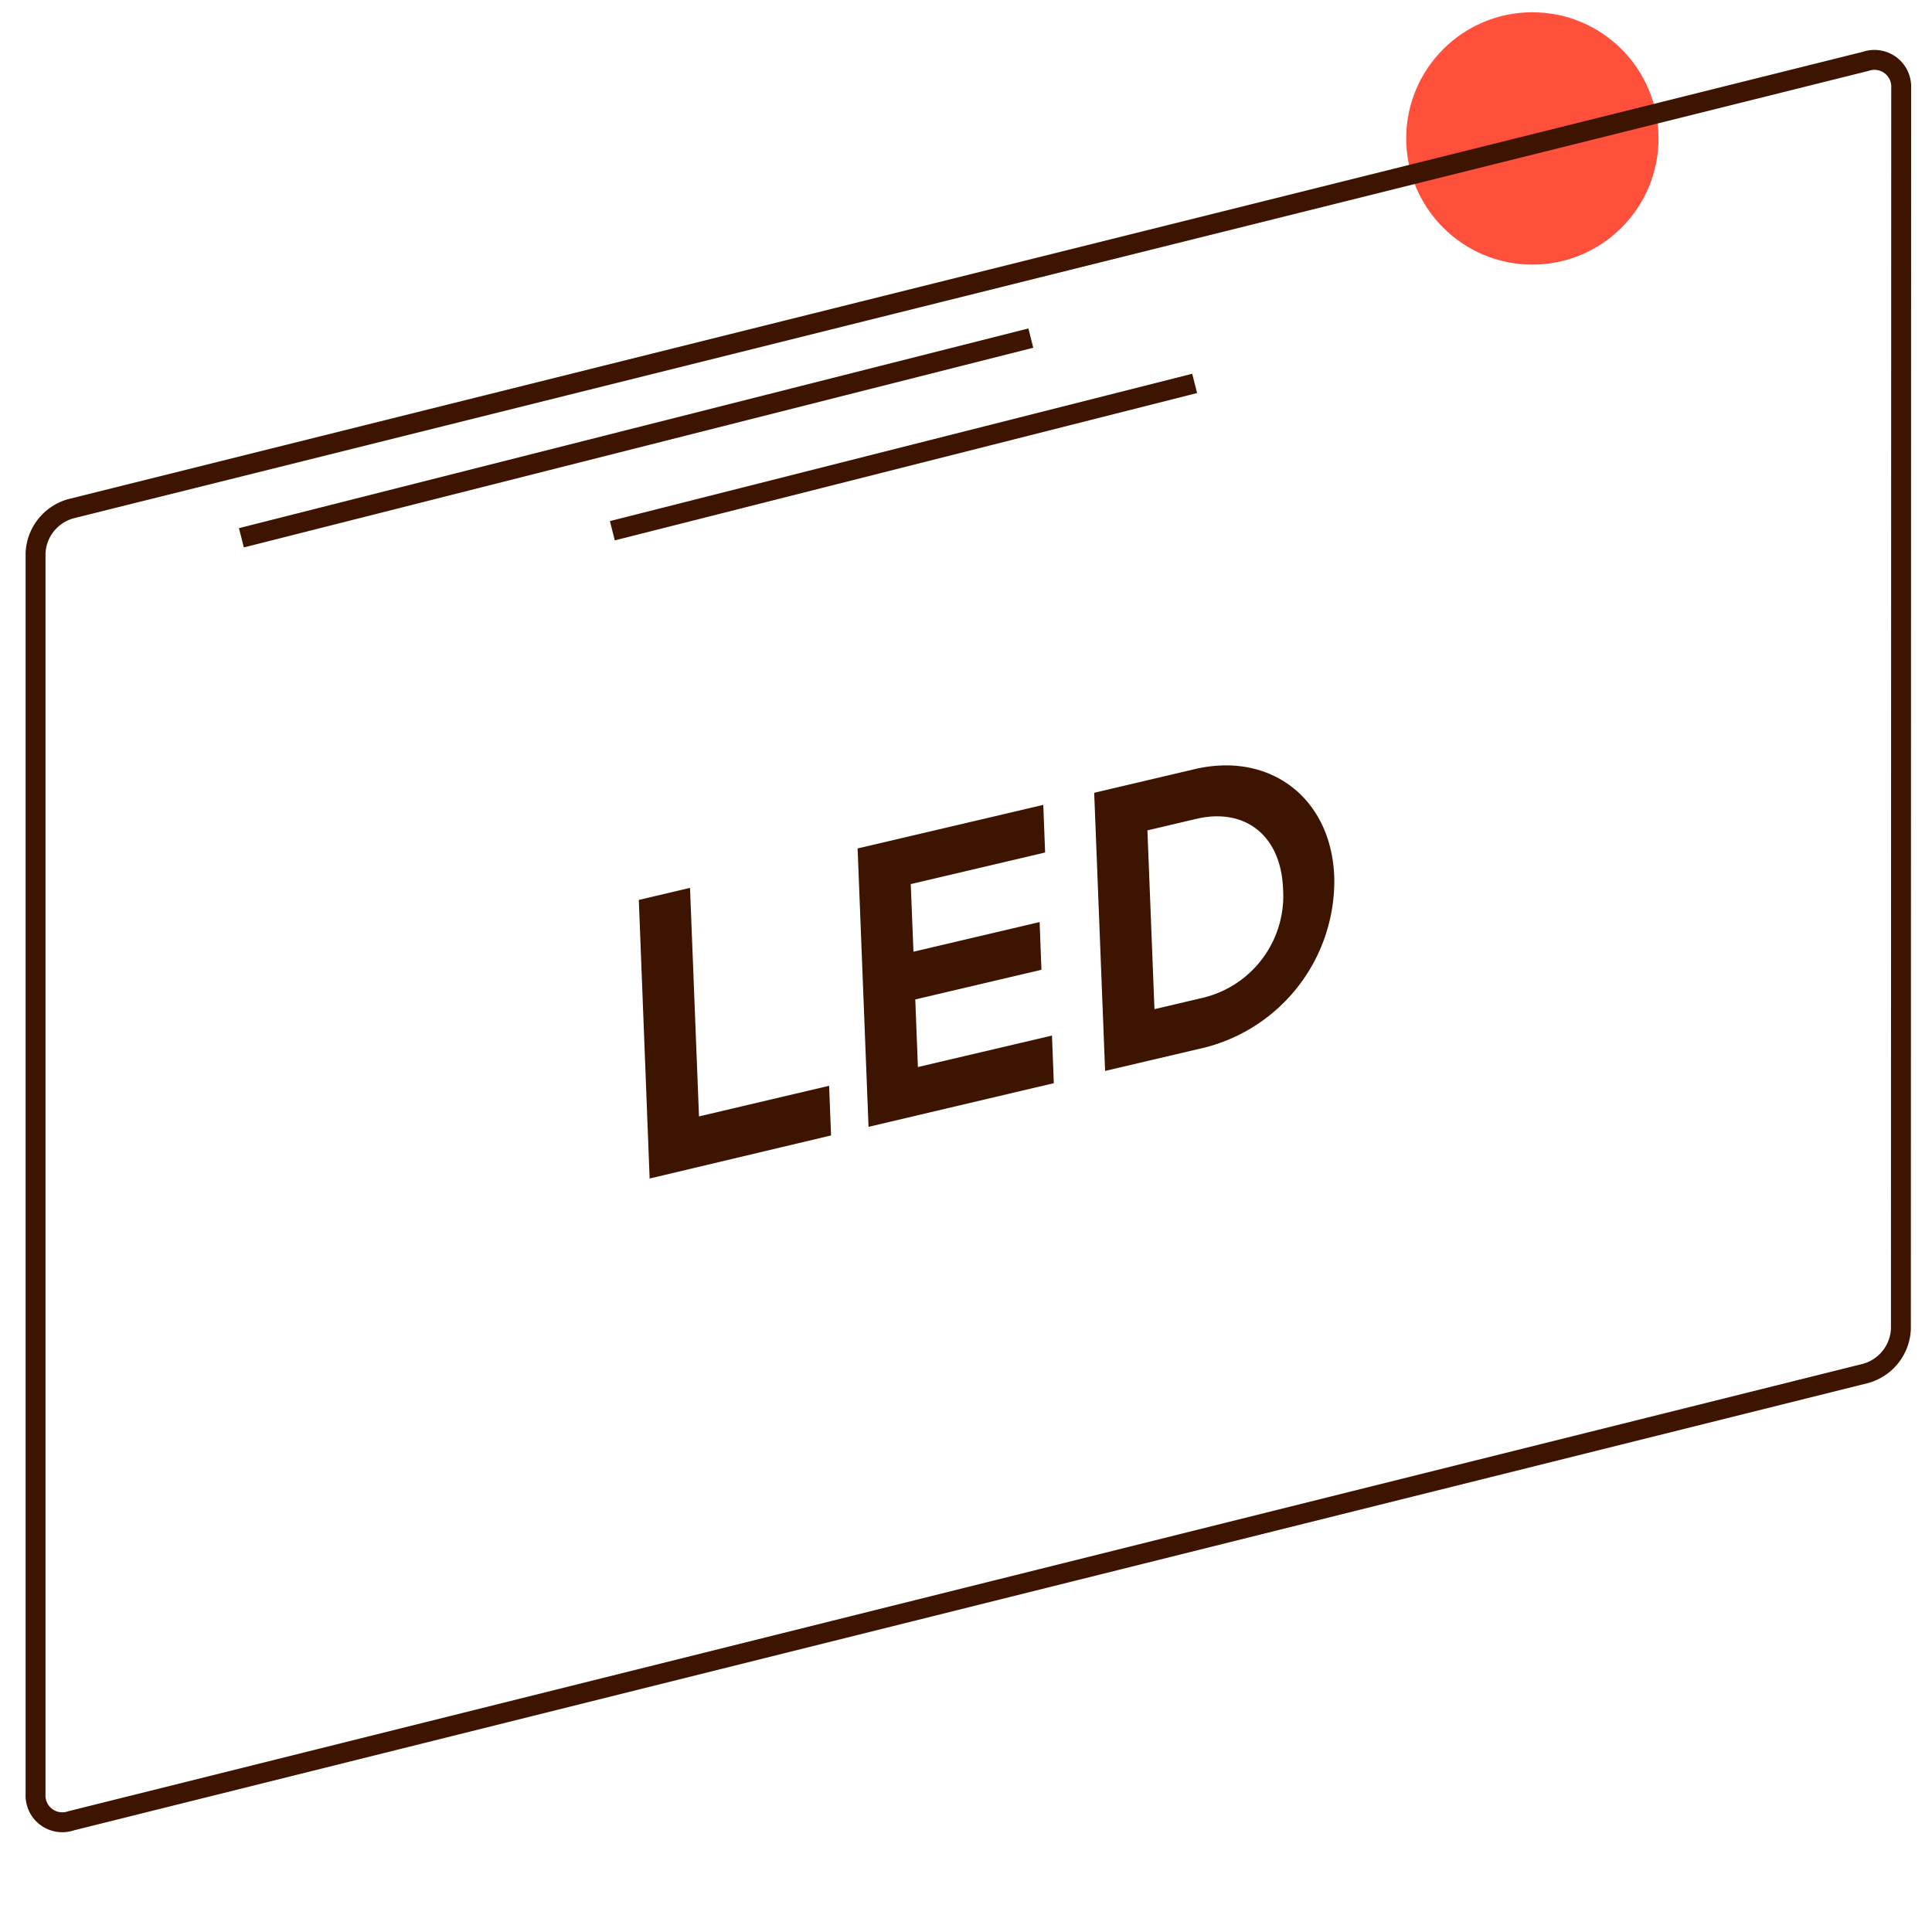
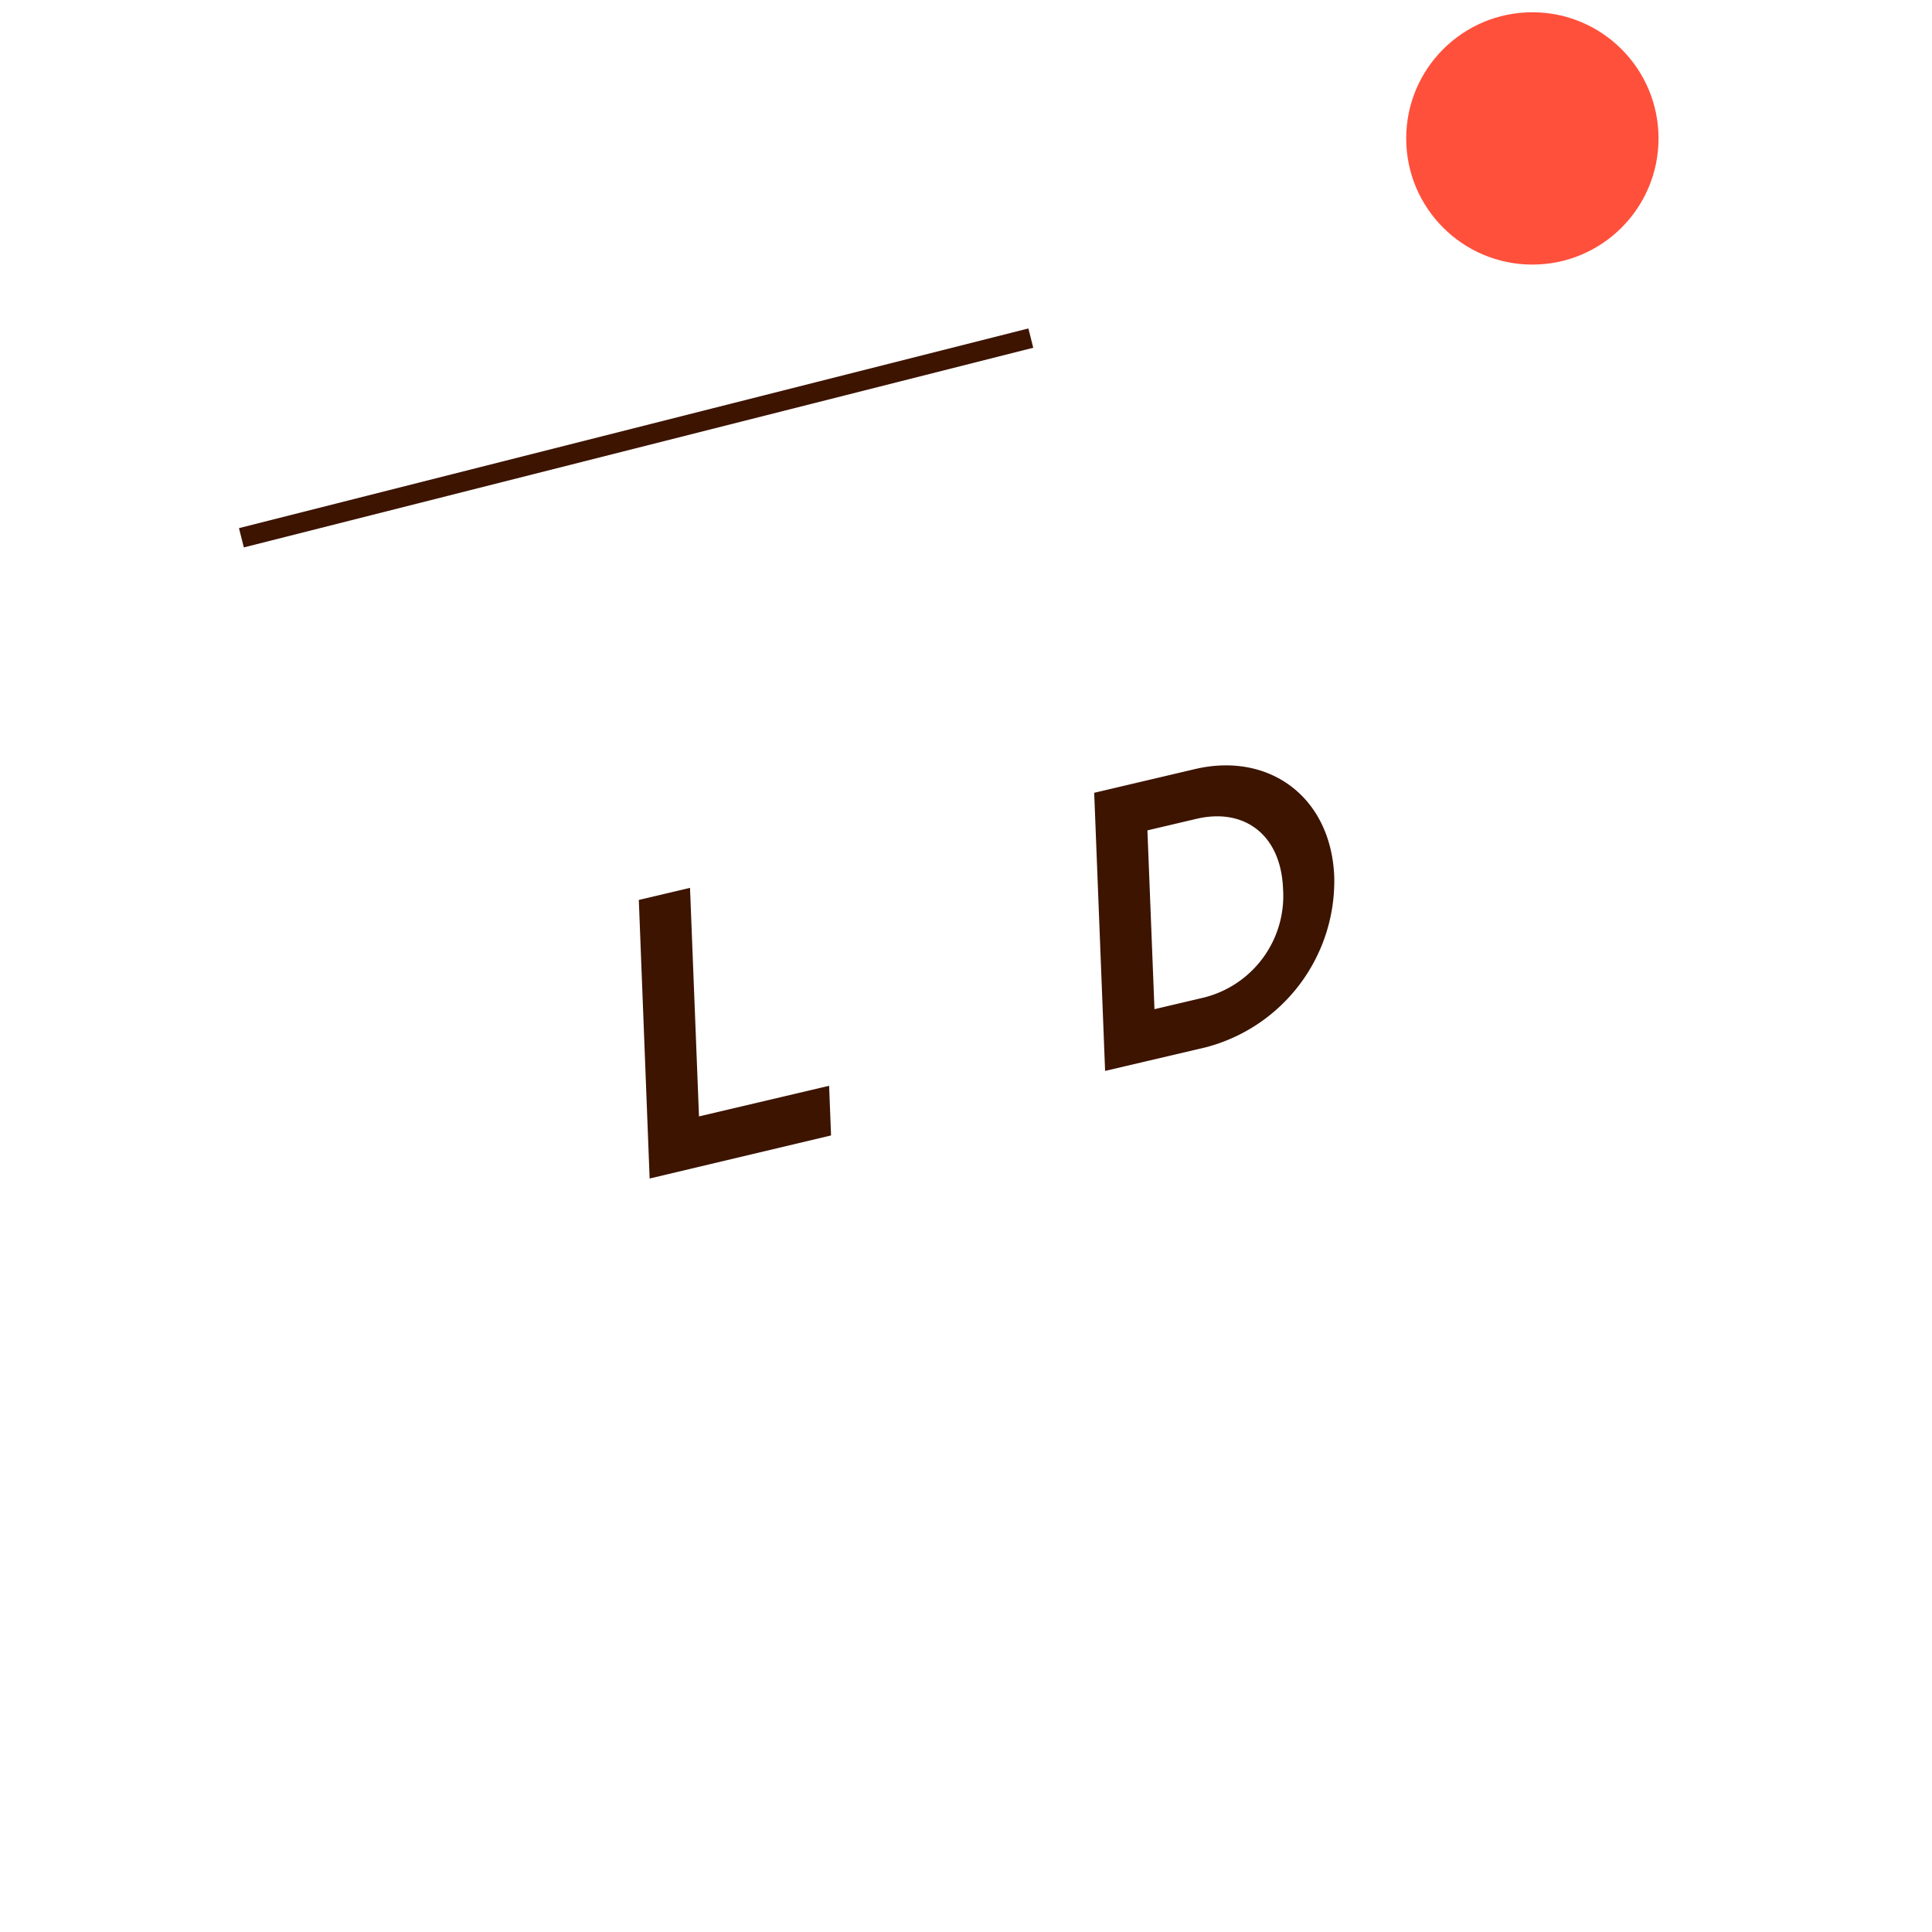
<svg xmlns="http://www.w3.org/2000/svg" id="Warstwa_1" data-name="Warstwa 1" viewBox="0 0 200 200">
  <defs>
    <style>.cls-1{fill:#ff503c;}.cls-2{fill:none;stroke:#3c1400;stroke-miterlimit:10;stroke-width:2.06px;}.cls-3{fill:#3c1400;}</style>
  </defs>
  <circle class="cls-1" cx="158.63" cy="14.33" r="13.06" />
-   <path class="cls-2" d="M196.78,137.59a5,5,0,0,1-3.67,4.59L7.35,188.49a2.77,2.77,0,0,1-3.67-2.75V57.25a5,5,0,0,1,3.67-4.59L193.14,6.35a2.77,2.77,0,0,1,3.67,2.75Z" />
  <line class="cls-2" x1="24.99" y1="55.67" x2="106.71" y2="35" />
-   <line class="cls-2" x1="63.39" y1="54.94" x2="123.67" y2="39.69" />
  <path class="cls-3" d="M66.13,93.16l5.3-1.25.93,23.66,13.47-3.17.2,5.14L67.25,122Z" />
-   <path class="cls-3" d="M88.78,87.83,108,83.32l.19,4.93L94.28,91.52l.28,7,13.06-3.07.19,4.94-13.06,3.07.27,7,13.88-3.26.19,4.93-19.18,4.52Z" />
  <path class="cls-3" d="M113.27,82.07l10.41-2.45c7.72-1.82,14.12,2.9,14.44,11.13a17.8,17.8,0,0,1-13.31,17.67l-10.41,2.44Zm11.34,21.2A10.85,10.85,0,0,0,132.82,92c-.22-5.59-4-8.39-8.94-7.24l-5.1,1.2.73,18.51Z" />
</svg>